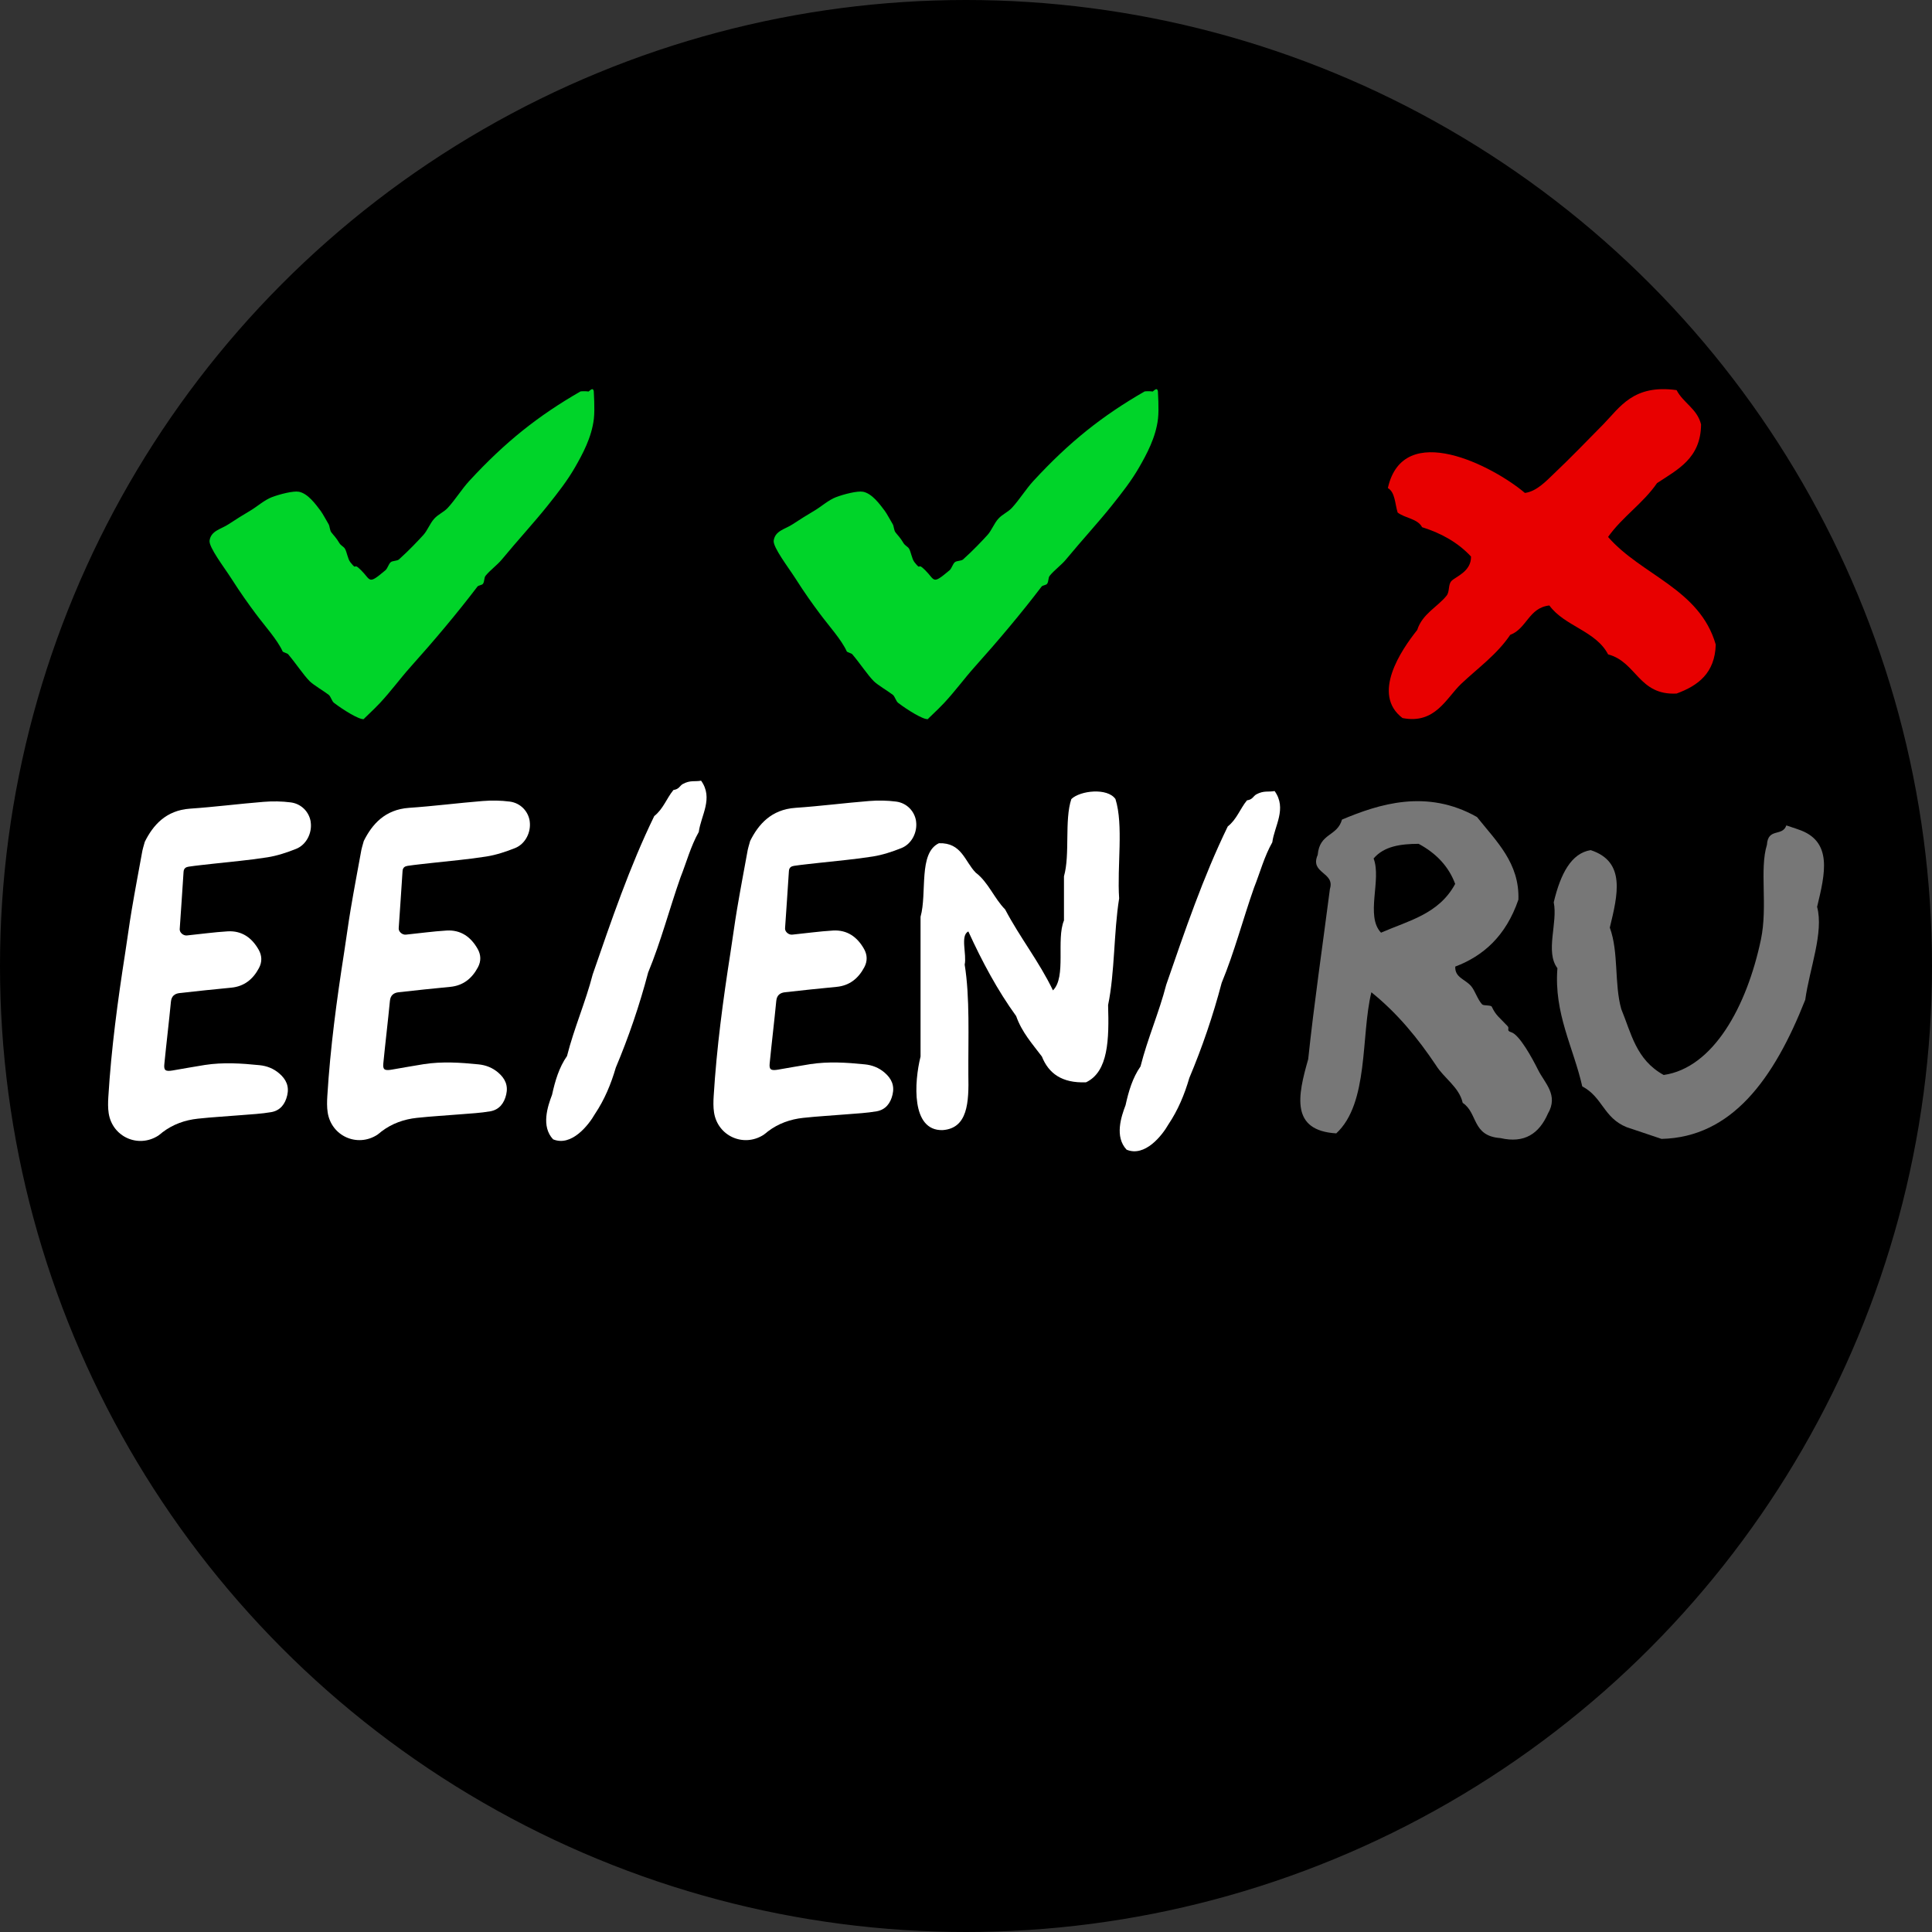
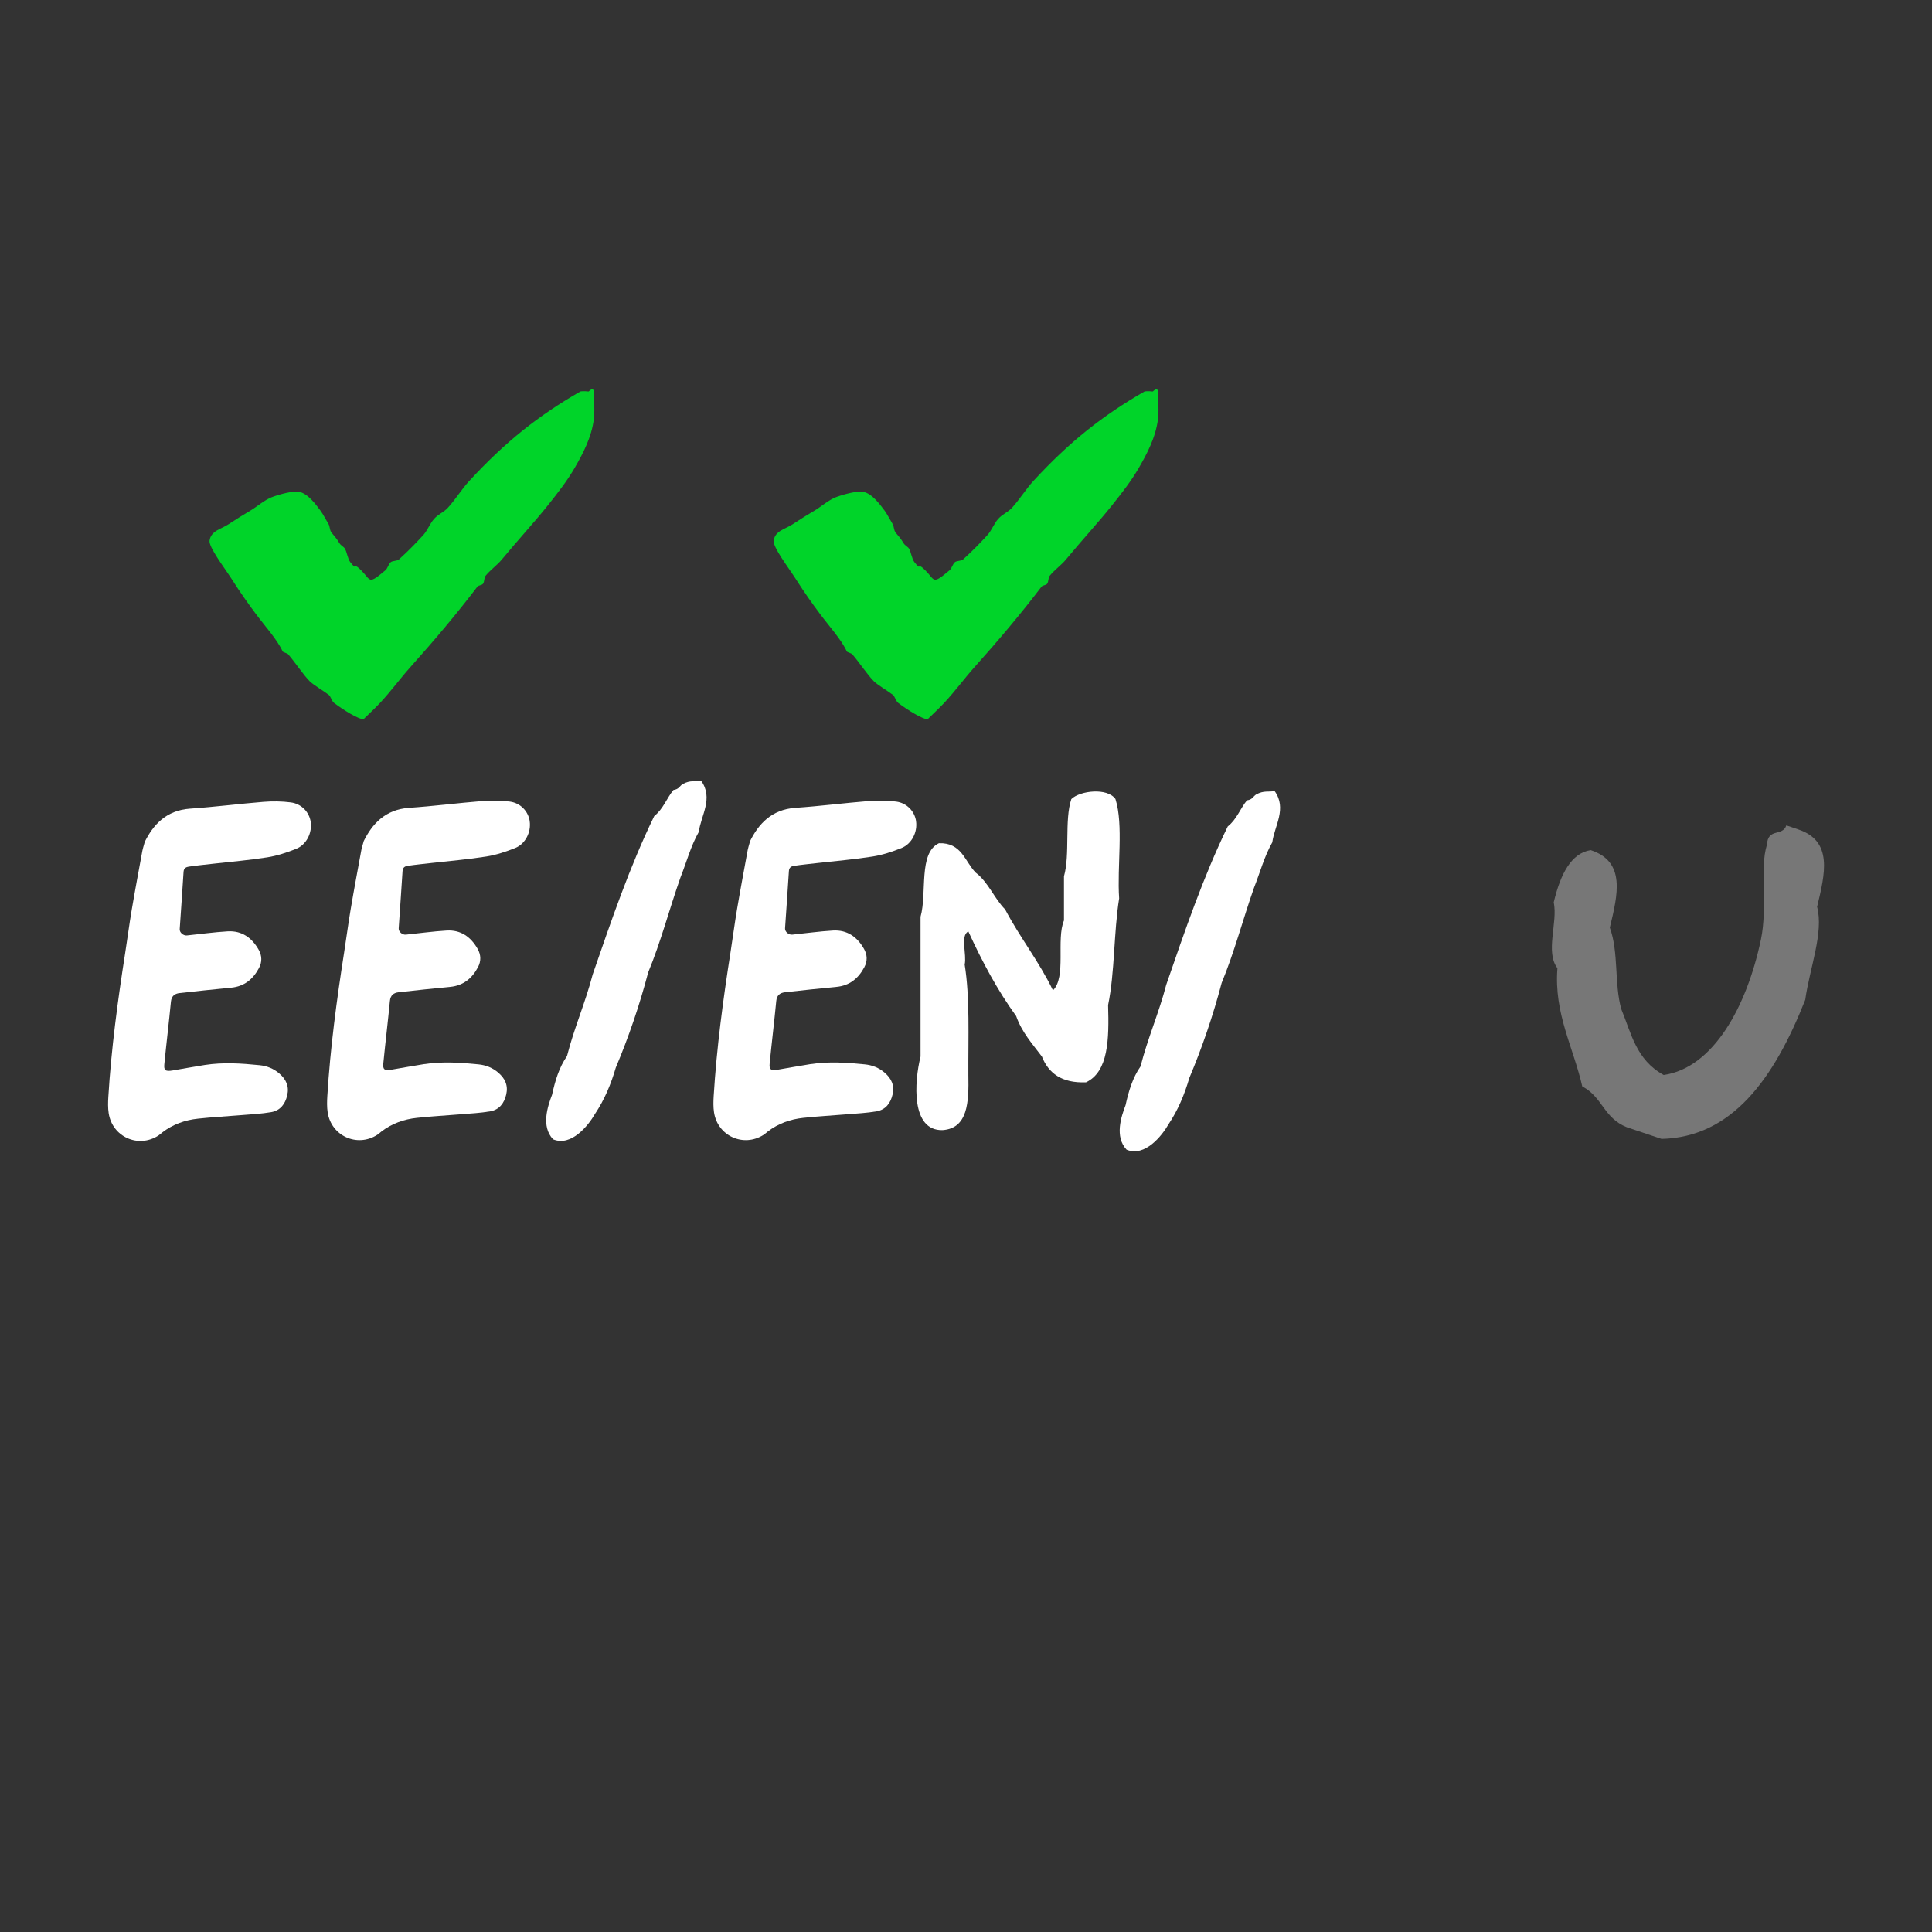
<svg xmlns="http://www.w3.org/2000/svg" id="Layer_1" data-name="Layer 1" version="1.1" viewBox="0 0 451 451">
  <rect x="0" y="0" width="451" height="451" fill="#333333" stroke="none" />
  <defs>
    <style>
      .cls-1 {
        fill: #fff;
      }

      .cls-1, .cls-2, .cls-3, .cls-4 {
        fill-rule: evenodd;
        stroke-width: 0px;
      }

      .cls-2 {
        fill: #777;
      }

      .cls-5 {
        fill: #000;
        stroke: #000;
        stroke-miterlimit: 10;
      }

      .cls-3 {
        fill: #e80000;
      }

      .cls-4 {
        fill: #00d429;
      }
    </style>
  </defs>
-   <circle class="cls-5" cx="225.5" cy="225.5" r="225" />
  <g>
    <g id="emc2">
      <path class="cls-1" d="M72.54,191.91c-.33-2.31-2.13-4.27-4.66-4.6-2.09-.27-4.25-.3-6.35-.13-5.73.46-11.43,1.2-17.16,1.59-5.66.39-8.66,3.89-10.57,7.74-.34,1.25-.49,1.66-.56,2.07-.84,4.6-1.71,9.19-2.49,13.81-.57,3.35-1,6.73-1.53,10.09-1.74,11.13-3.24,22.29-3.93,33.56-.08,1.27-.11,2.57.08,3.82.84,5.52,6.89,8.24,11.57,5.24.36-.23.66-.53,1-.79,2.44-1.86,5.25-2.85,8.25-3.17,3.38-.37,6.78-.54,10.17-.83,2.32-.19,4.67-.3,6.97-.7,2.09-.37,3.25-1.88,3.72-3.93.49-2.11-.26-3.72-1.85-5.09-1.35-1.17-2.92-1.77-4.64-1.94-4.24-.43-8.49-.7-12.73-.05-2.52.39-5.04.87-7.56,1.29-1.63.27-2.06-.02-1.91-1.47.48-4.87,1.07-9.72,1.54-14.59.13-1.33.9-1.88,2.01-2.01,4.02-.46,8.04-.87,12.06-1.26,3.05-.29,5.1-1.98,6.48-4.58.75-1.4.73-2.87-.07-4.28-1.59-2.81-3.94-4.48-7.24-4.29-3.18.19-6.35.64-9.52.96-.84.08-1.72-.69-1.67-1.47.29-4.46.63-8.91.9-13.38.05-.86.6-1.12,1.19-1.21,1.89-.28,3.8-.46,5.7-.68,4.23-.48,8.48-.83,12.67-1.5,2.29-.36,4.55-1.11,6.71-1.97,2.42-.97,3.77-3.73,3.41-6.26Z" />
    </g>
    <g id="emc2-2" data-name="emc2">
      <path class="cls-1" d="M123.66,191.72c-.33-2.31-2.13-4.27-4.66-4.6-2.09-.27-4.25-.3-6.35-.13-5.73.46-11.43,1.2-17.16,1.59-5.66.39-8.66,3.89-10.57,7.74-.34,1.25-.49,1.66-.56,2.07-.84,4.6-1.71,9.19-2.49,13.81-.57,3.35-1,6.73-1.53,10.09-1.74,11.13-3.24,22.29-3.93,33.56-.08,1.27-.11,2.57.08,3.82.84,5.52,6.89,8.24,11.57,5.24.36-.23.66-.53,1-.79,2.44-1.86,5.25-2.85,8.25-3.17,3.38-.37,6.78-.54,10.17-.83,2.32-.19,4.67-.3,6.97-.7,2.09-.37,3.25-1.88,3.72-3.93.49-2.11-.26-3.72-1.85-5.09-1.35-1.17-2.92-1.77-4.64-1.94-4.24-.43-8.49-.7-12.73-.05-2.52.39-5.04.87-7.56,1.29-1.63.27-2.06-.02-1.91-1.47.48-4.87,1.07-9.72,1.54-14.59.13-1.33.9-1.88,2.01-2.01,4.02-.46,8.04-.87,12.06-1.26,3.05-.29,5.1-1.98,6.48-4.58.75-1.4.73-2.87-.07-4.28-1.59-2.81-3.94-4.48-7.24-4.29-3.18.19-6.35.64-9.52.96-.84.08-1.72-.69-1.67-1.47.29-4.46.63-8.91.9-13.38.05-.86.6-1.12,1.19-1.21,1.89-.28,3.8-.46,5.7-.68,4.23-.48,8.48-.83,12.67-1.5,2.29-.36,4.55-1.11,6.71-1.97,2.42-.97,3.77-3.73,3.41-6.26Z" />
    </g>
    <path class="cls-1" d="M159.35,183.04c1.79-.99,2.87-.52,4.31-.8,2.94,4.09-.03,8.11-.54,11.97-1.88,3.31-2.86,7.07-4.27,10.61-2.59,7.36-4.58,15.03-7.55,22.2-2.01,7.65-4.54,15.05-7.55,22.2-1.12,3.85-2.64,7.5-4.86,10.81-1.51,2.65-5.51,7.71-9.78,5.93-2.84-3.02-1.27-7.7-.24-10.4.71-3.24,1.63-6.37,3.49-9.04,1.65-6.53,4.32-12.55,6-19.06,4.34-12.54,8.6-25.11,14.36-36.95,2.14-1.71,2.87-4.13,4.49-6.1,1.31-.17,1.42-.93,2.15-1.38Z" />
    <g id="emc2-3" data-name="emc2">
      <path class="cls-1" d="M213.85,191.72c-.33-2.31-2.13-4.27-4.66-4.6-2.09-.27-4.25-.3-6.35-.13-5.73.46-11.43,1.2-17.16,1.59-5.66.39-8.66,3.89-10.57,7.74-.34,1.25-.49,1.66-.56,2.07-.84,4.6-1.71,9.19-2.49,13.81-.57,3.35-1,6.73-1.53,10.09-1.74,11.13-3.24,22.29-3.93,33.56-.08,1.27-.11,2.57.08,3.82.84,5.52,6.89,8.24,11.57,5.24.36-.23.66-.53,1-.79,2.44-1.86,5.25-2.85,8.25-3.17,3.38-.37,6.78-.54,10.17-.83,2.32-.19,4.67-.3,6.97-.7,2.09-.37,3.25-1.88,3.72-3.93.49-2.11-.26-3.72-1.85-5.09-1.35-1.17-2.92-1.77-4.64-1.94-4.24-.43-8.49-.7-12.73-.05-2.52.39-5.04.87-7.56,1.29-1.63.27-2.06-.02-1.91-1.47.48-4.87,1.07-9.72,1.54-14.59.13-1.33.9-1.88,2.01-2.01,4.02-.46,8.04-.87,12.06-1.26,3.05-.29,5.1-1.98,6.48-4.58.75-1.4.73-2.87-.07-4.28-1.59-2.81-3.94-4.48-7.24-4.29-3.18.19-6.35.64-9.52.96-.84.08-1.72-.69-1.67-1.47.29-4.46.63-8.91.9-13.38.05-.86.6-1.12,1.19-1.21,1.89-.28,3.8-.46,5.7-.68,4.23-.48,8.48-.83,12.67-1.5,2.29-.36,4.55-1.11,6.71-1.97,2.42-.97,3.77-3.73,3.41-6.26Z" />
    </g>
    <path class="cls-1" d="M260.39,186.53c1.92,6.1.35,15.68.86,23.19-1.27,7.89-1,17.32-2.58,24.9.24,7.97.09,15.55-5.15,18.03-5.67.23-8.75-2.12-10.3-6.01-2.21-2.95-4.67-5.63-6.01-9.45-4.33-5.97-7.93-12.68-11.16-19.75-1.95.91-.33,5.4-.86,7.73,1.24,7.63.81,16.94.86,25.76.14,6.44-.14,12.46-6.01,12.88-7.4.2-6.63-11.24-5.15-17.17v-32.63c1.57-5.59-.56-14.87,4.29-17.17,5.33-.18,6.03,4.27,8.59,6.87,2.93,2.22,4.31,6,6.87,8.59,3.45,6.57,7.91,12.13,11.16,18.89,3.18-3.12.71-11.88,2.57-16.32v-10.31c1.46-5.12.07-13.1,1.72-18.03,2.06-1.99,8.44-2.7,10.3,0Z" />
    <path class="cls-1" d="M293.23,185.46c1.79-.99,2.87-.52,4.31-.8,2.94,4.09-.03,8.11-.54,11.97-1.88,3.31-2.86,7.07-4.27,10.61-2.59,7.36-4.58,15.03-7.55,22.2-2.01,7.65-4.54,15.05-7.55,22.2-1.12,3.85-2.64,7.5-4.86,10.81-1.51,2.65-5.51,7.71-9.78,5.93-2.84-3.02-1.27-7.7-.24-10.4.71-3.24,1.63-6.37,3.49-9.04,1.65-6.53,4.32-12.55,6-19.06,4.34-12.54,8.6-25.11,14.36-36.95,2.14-1.71,2.87-4.13,4.49-6.1,1.31-.17,1.42-.93,2.15-1.38Z" />
-     <path class="cls-2" d="M339.71,225.65c-.11,2.56,2.28,2.9,3.7,4.54.9,1.04,1.49,3.09,2.56,4.26.34.38,2.06.12,2.27.56.98,2.07,1.65,2.35,3.7,4.54.53.57-.44,1.02.86,1.42,1.89.58,4.87,6.01,6.25,8.79,1.54,3.09,4.83,5.86,2.28,10.22-2.04,4.64-5.45,6.99-11.07,5.69-6.71-.47-5.23-5.86-8.81-8.22-.82-3.69-4.37-5.74-6.26-8.8-4.15-6.19-8.88-12.04-15.06-17.02-2.48,10.14-.55,25.88-8.2,32.94-10.7-.65-9.01-8.75-6.55-17.31,1.38-13.07,3.36-26.48,5.07-39.75,1.24-3.96-4.77-3.57-2.85-7.95.44-5.16,4.54-4.24,5.67-8.24,8.53-3.58,19.75-7.26,31.51-.6,4.51,5.66,9.96,10.75,9.67,19.29-2.93,8.52-8.2,13.14-14.75,15.63ZM331.16,196.98c-4.17.02-8.05.53-10.51,3.42,1.91,4.97-1.97,13.42,1.73,17.32,6.37-2.79,13.5-4.31,17.31-11.38-1.46-3.95-4.29-7.08-8.53-9.36Z" />
    <path class="cls-2" d="M419.71,193.6c8.25,2.68,6.32,10.4,4.47,18.09,1.6,5.99-1.76,14.42-2.77,21.7-7.33,18.58-17.18,32.08-33.54,32.47-2.72-.91-5.42-1.82-8.13-2.73-5.44-2.19-5.59-7.01-10.38-9.52-2.07-9.13-6.64-17.02-5.8-27.6-2.91-3.82.13-10.6-.86-15.38,1.58-6.65,4.09-11.46,8.62-12.18,8.25,2.68,6.33,10.41,4.47,18.09,2.11,5.73,1.01,13.05,2.67,19,2.33,5.62,3.43,11.84,9.91,15.4,11.62-1.68,19.41-16.03,22.69-31.59,1.64-7.8-.37-16.41,1.41-22.16.25-4.03,3.61-1.82,4.53-4.51l2.71.91Z" />
  </g>
  <g id="checked">
    <path class="cls-4" d="M270.29,91.3c-.21-1.09-1.12.15-1.25.1-.21-.09-1.7-.11-1.89,0-9.79,5.64-17.45,11.69-25.9,20.85-1.77,1.92-3.25,4.37-5.05,6.32-.93,1-2.2,1.46-3.16,2.53-.98,1.08-1.58,2.76-2.53,3.79-1.09,1.2-3.32,3.58-5.68,5.69-.43.39-1.47.3-1.9.63-.53.41-.74,1.45-1.26,1.9-4.12,3.46-3.3,2.38-5.69,0-2.11-2.11-.71.43-2.53-1.9-.6-.77-.77-2.36-1.26-3.16-.27-.43-.93-.7-1.27-1.26-.73-1.26-1.41-1.89-1.89-2.53-.37-.49-.36-1.45-.63-1.89-.55-.89-1.32-2.4-1.89-3.16-1.11-1.47-2.94-4.02-5.05-4.42-1.29-.24-4.42.55-6.32,1.27-1.71.64-3.58,2.31-5.05,3.16-1.45.84-3.32,2.02-5.06,3.16-1.79,1.18-4.06,1.48-4.42,3.79-.24,1.53,3.42,6.28,5.06,8.84,2.22,3.5,4.07,6.05,5.68,8.21,2.14,2.89,5.08,6.1,6.32,8.85.08.17,1.11.45,1.26.63,1.85,2.18,3.61,4.88,5.05,6.32.88.88,3.52,2.45,4.42,3.16.53.41.72,1.48,1.27,1.9,2.1,1.61,5.87,3.96,6.95,3.79-.18.03,2.13-2.01,3.79-3.79,2.57-2.76,4.85-5.87,6.95-8.21,5.79-6.46,11.12-12.81,15.79-18.95.24-.3,1.02-.31,1.27-.63.42-.57.22-1.4.63-1.9,1.11-1.35,2.72-2.49,3.79-3.79,3.7-4.48,7.61-8.71,10.74-12.64,2.32-2.91,4.52-5.71,6.32-8.84,1.74-3.03,3.92-7.01,4.42-11.37.27-2.35-.04-6.3-.02-6.41ZM270.29,91.3s.01.06.02.1c-.01-.09-.02-.11-.02-.1Z" />
  </g>
  <g id="checked-2" data-name="checked">
    <path class="cls-4" d="M138.6,91.3s.01.06.02.1c-.01-.09-.02-.11-.02-.1ZM138.6,91.3c-.21-1.09-1.12.15-1.25.1-.21-.09-1.7-.11-1.89,0-9.79,5.64-17.45,11.69-25.9,20.85-1.77,1.92-3.25,4.37-5.05,6.32-.93,1-2.2,1.46-3.16,2.53-.98,1.08-1.58,2.76-2.53,3.79-1.09,1.2-3.32,3.58-5.68,5.69-.43.39-1.47.3-1.9.63-.53.41-.74,1.45-1.26,1.9-4.12,3.46-3.3,2.38-5.69,0-2.11-2.11-.71.43-2.53-1.9-.6-.77-.77-2.36-1.26-3.16-.27-.43-.93-.7-1.27-1.26-.73-1.26-1.41-1.89-1.89-2.53-.37-.49-.36-1.45-.63-1.89-.55-.89-1.32-2.4-1.89-3.16-1.11-1.47-2.94-4.02-5.05-4.42-1.29-.24-4.42.55-6.32,1.27-1.71.64-3.58,2.31-5.05,3.16-1.45.84-3.32,2.02-5.06,3.16-1.79,1.18-4.06,1.48-4.42,3.79-.24,1.53,3.42,6.28,5.06,8.84,2.23,3.5,4.07,6.05,5.68,8.21,2.14,2.89,5.08,6.1,6.32,8.85.08.17,1.11.45,1.26.63,1.85,2.18,3.61,4.88,5.05,6.32.88.88,3.52,2.45,4.42,3.16.53.41.72,1.48,1.27,1.9,2.1,1.61,5.87,3.96,6.95,3.79-.18.03,2.13-2.01,3.79-3.79,2.57-2.76,4.85-5.87,6.95-8.21,5.79-6.46,11.12-12.81,15.79-18.95.24-.3,1.02-.31,1.27-.63.42-.57.22-1.4.63-1.9,1.11-1.35,2.72-2.49,3.79-3.79,3.7-4.48,7.61-8.71,10.74-12.64,2.32-2.91,4.52-5.71,6.32-8.84,1.74-3.03,3.92-7.01,4.42-11.37.27-2.35-.04-6.3-.02-6.41Z" />
  </g>
  <g id="ShoppingBasket3">
-     <path class="cls-3" d="M375.38,125.35c3.31-4.69,8.17-7.83,11.43-12.57,4.81-3.19,10.22-5.77,10.28-13.71-.9-3.66-4.15-4.99-5.71-8-10.13-1.41-13.23,4.03-17.13,8-4.26,4.33-7.76,7.95-11.43,11.43-1.88,1.79-4.11,4.22-6.85,4.57-7.29-6.19-28.4-17.26-31.99-1.14,1.7.97,1.65,3.68,2.28,5.71,1.71,1.34,4.67,1.42,5.71,3.43,4.65,1.45,8.49,3.69,11.42,6.85.07,3.53-3.61,4.68-4.57,5.71-.82.88-.36,2.45-1.14,3.43-2.14,2.66-5.65,4.23-6.85,8-3.74,4.69-10.75,15.01-3.43,20.56,7.64,1.51,10.23-4.71,13.71-8,3.93-3.71,8.36-6.85,11.43-11.42,3.88-1.45,4.33-6.34,9.14-6.86,3.53,4.85,10.85,5.91,13.71,11.42,6.65,1.73,7.13,9.62,15.99,9.14,5.01-1.84,8.95-4.76,9.14-11.43-3.74-13.01-17.34-16.17-25.14-25.13Z" />
+     <path class="cls-3" d="M375.38,125.35Z" />
  </g>
</svg>